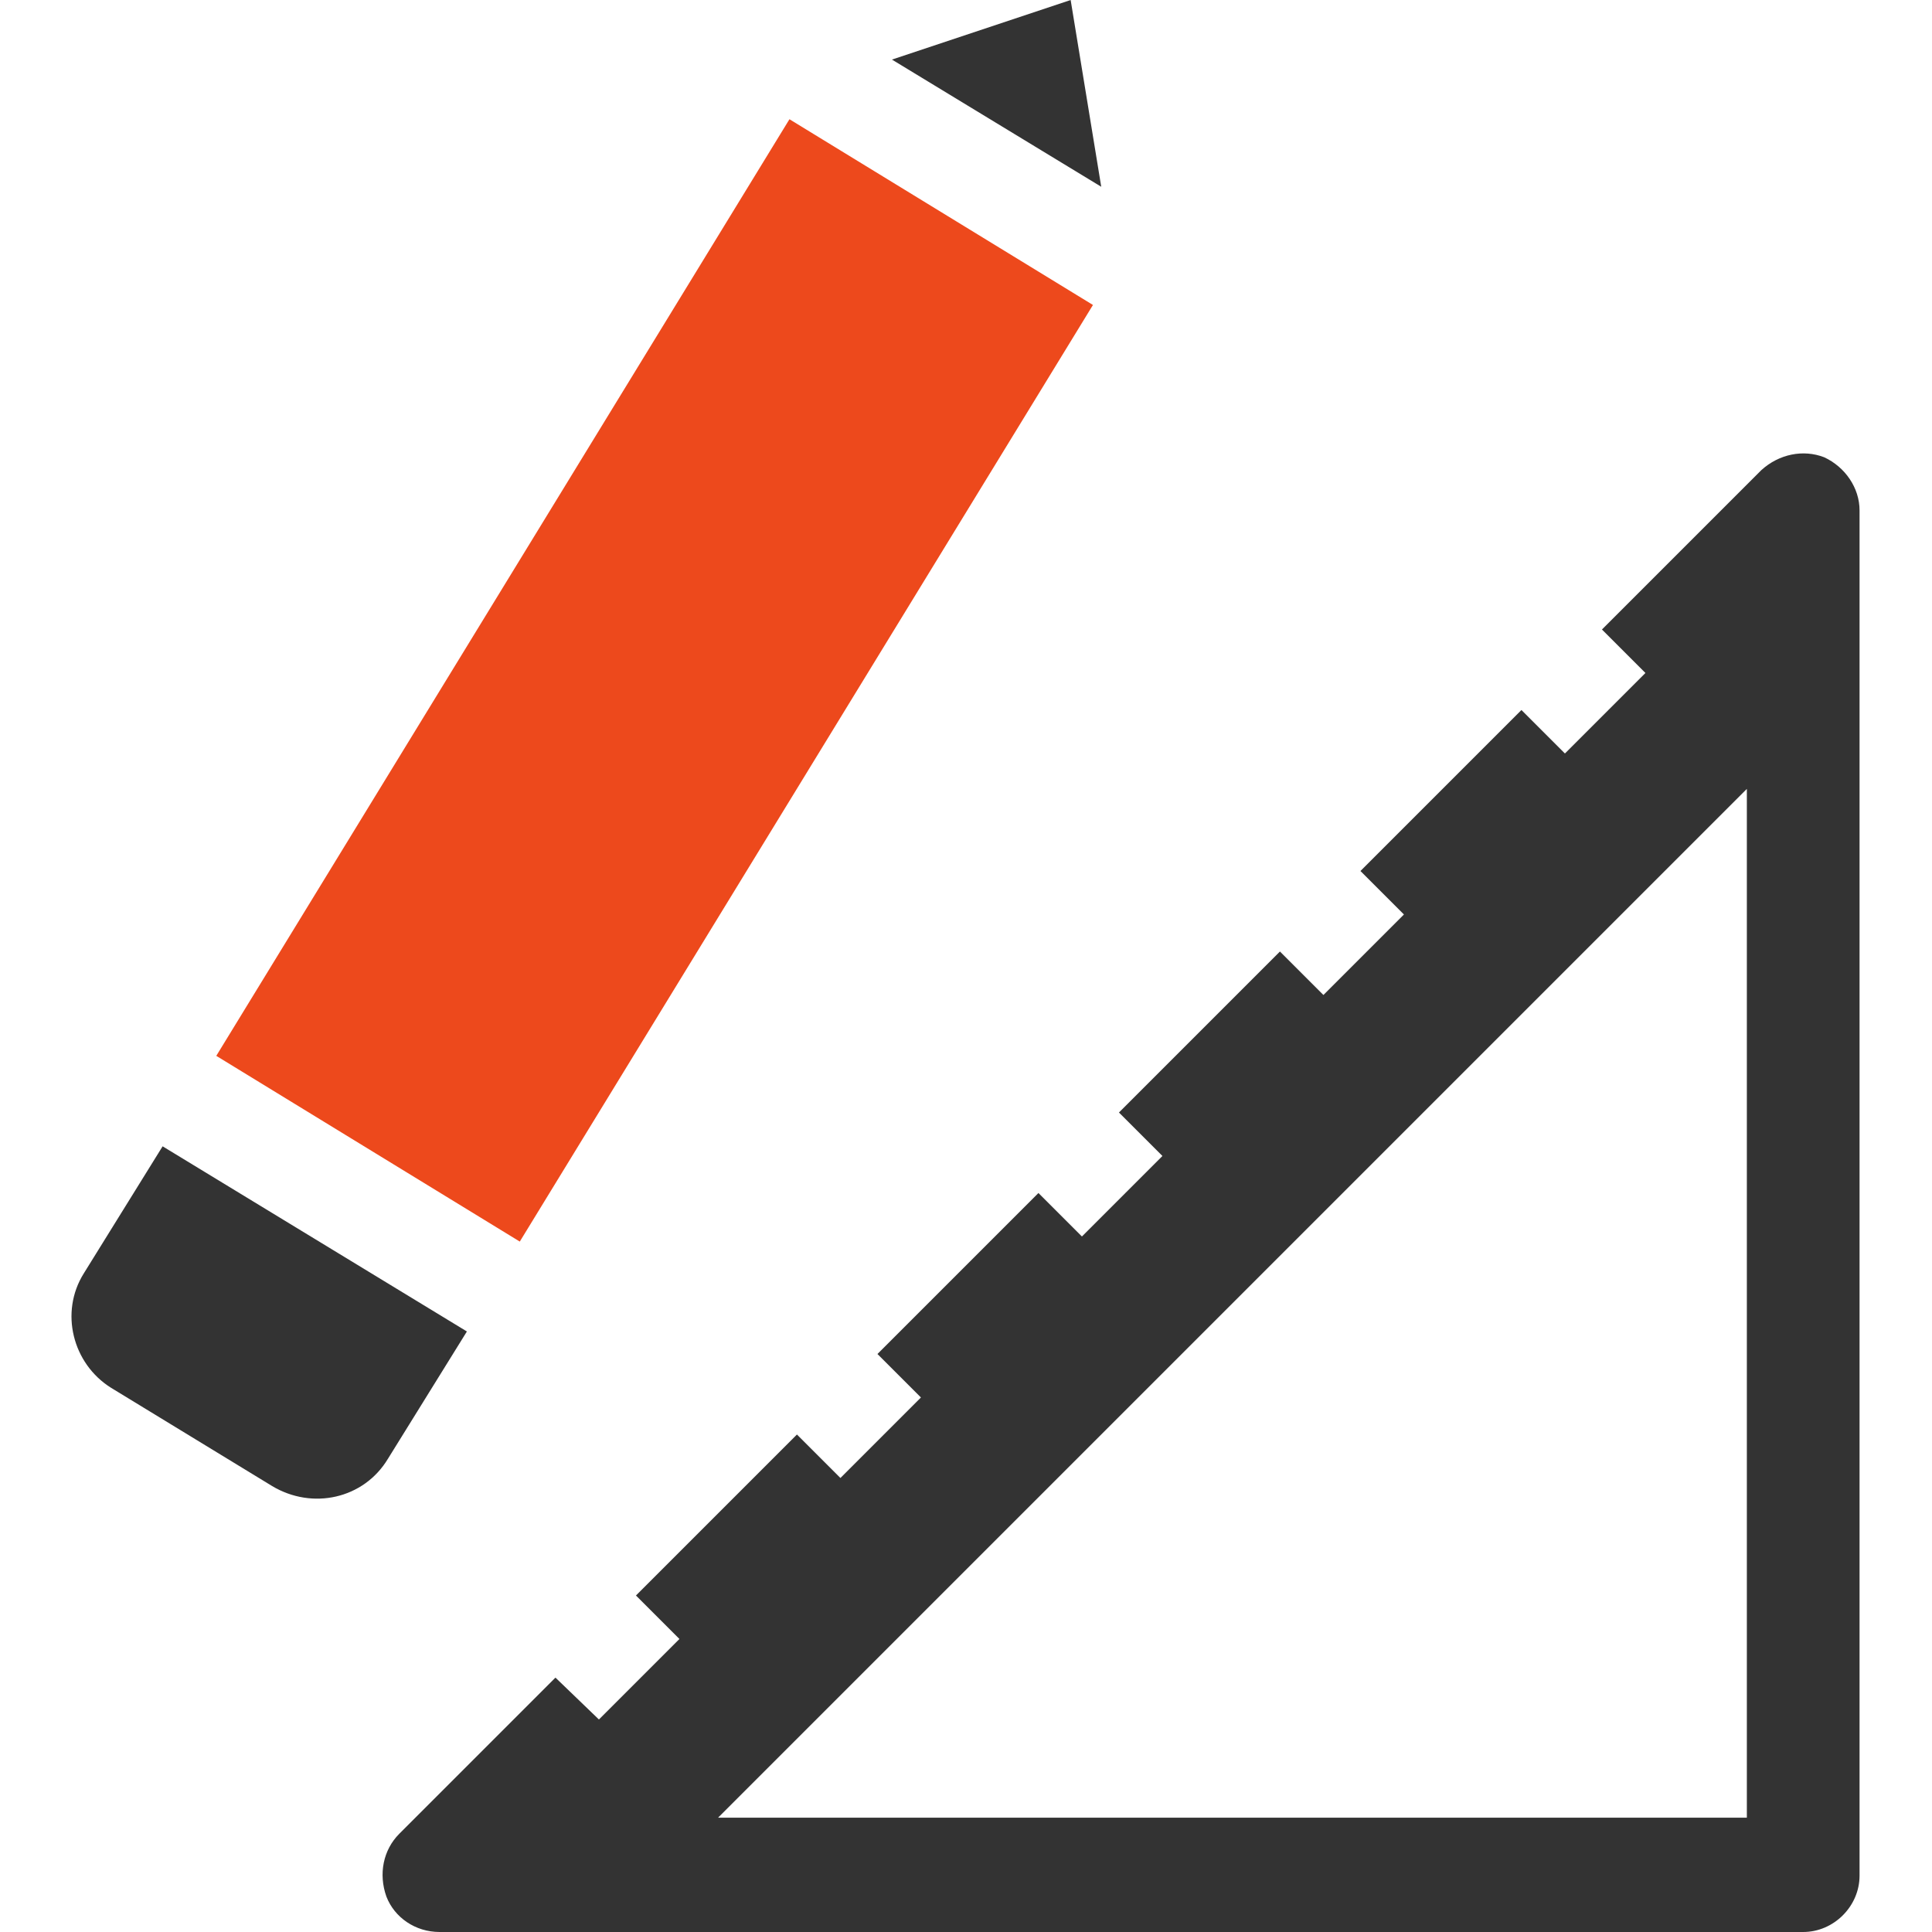
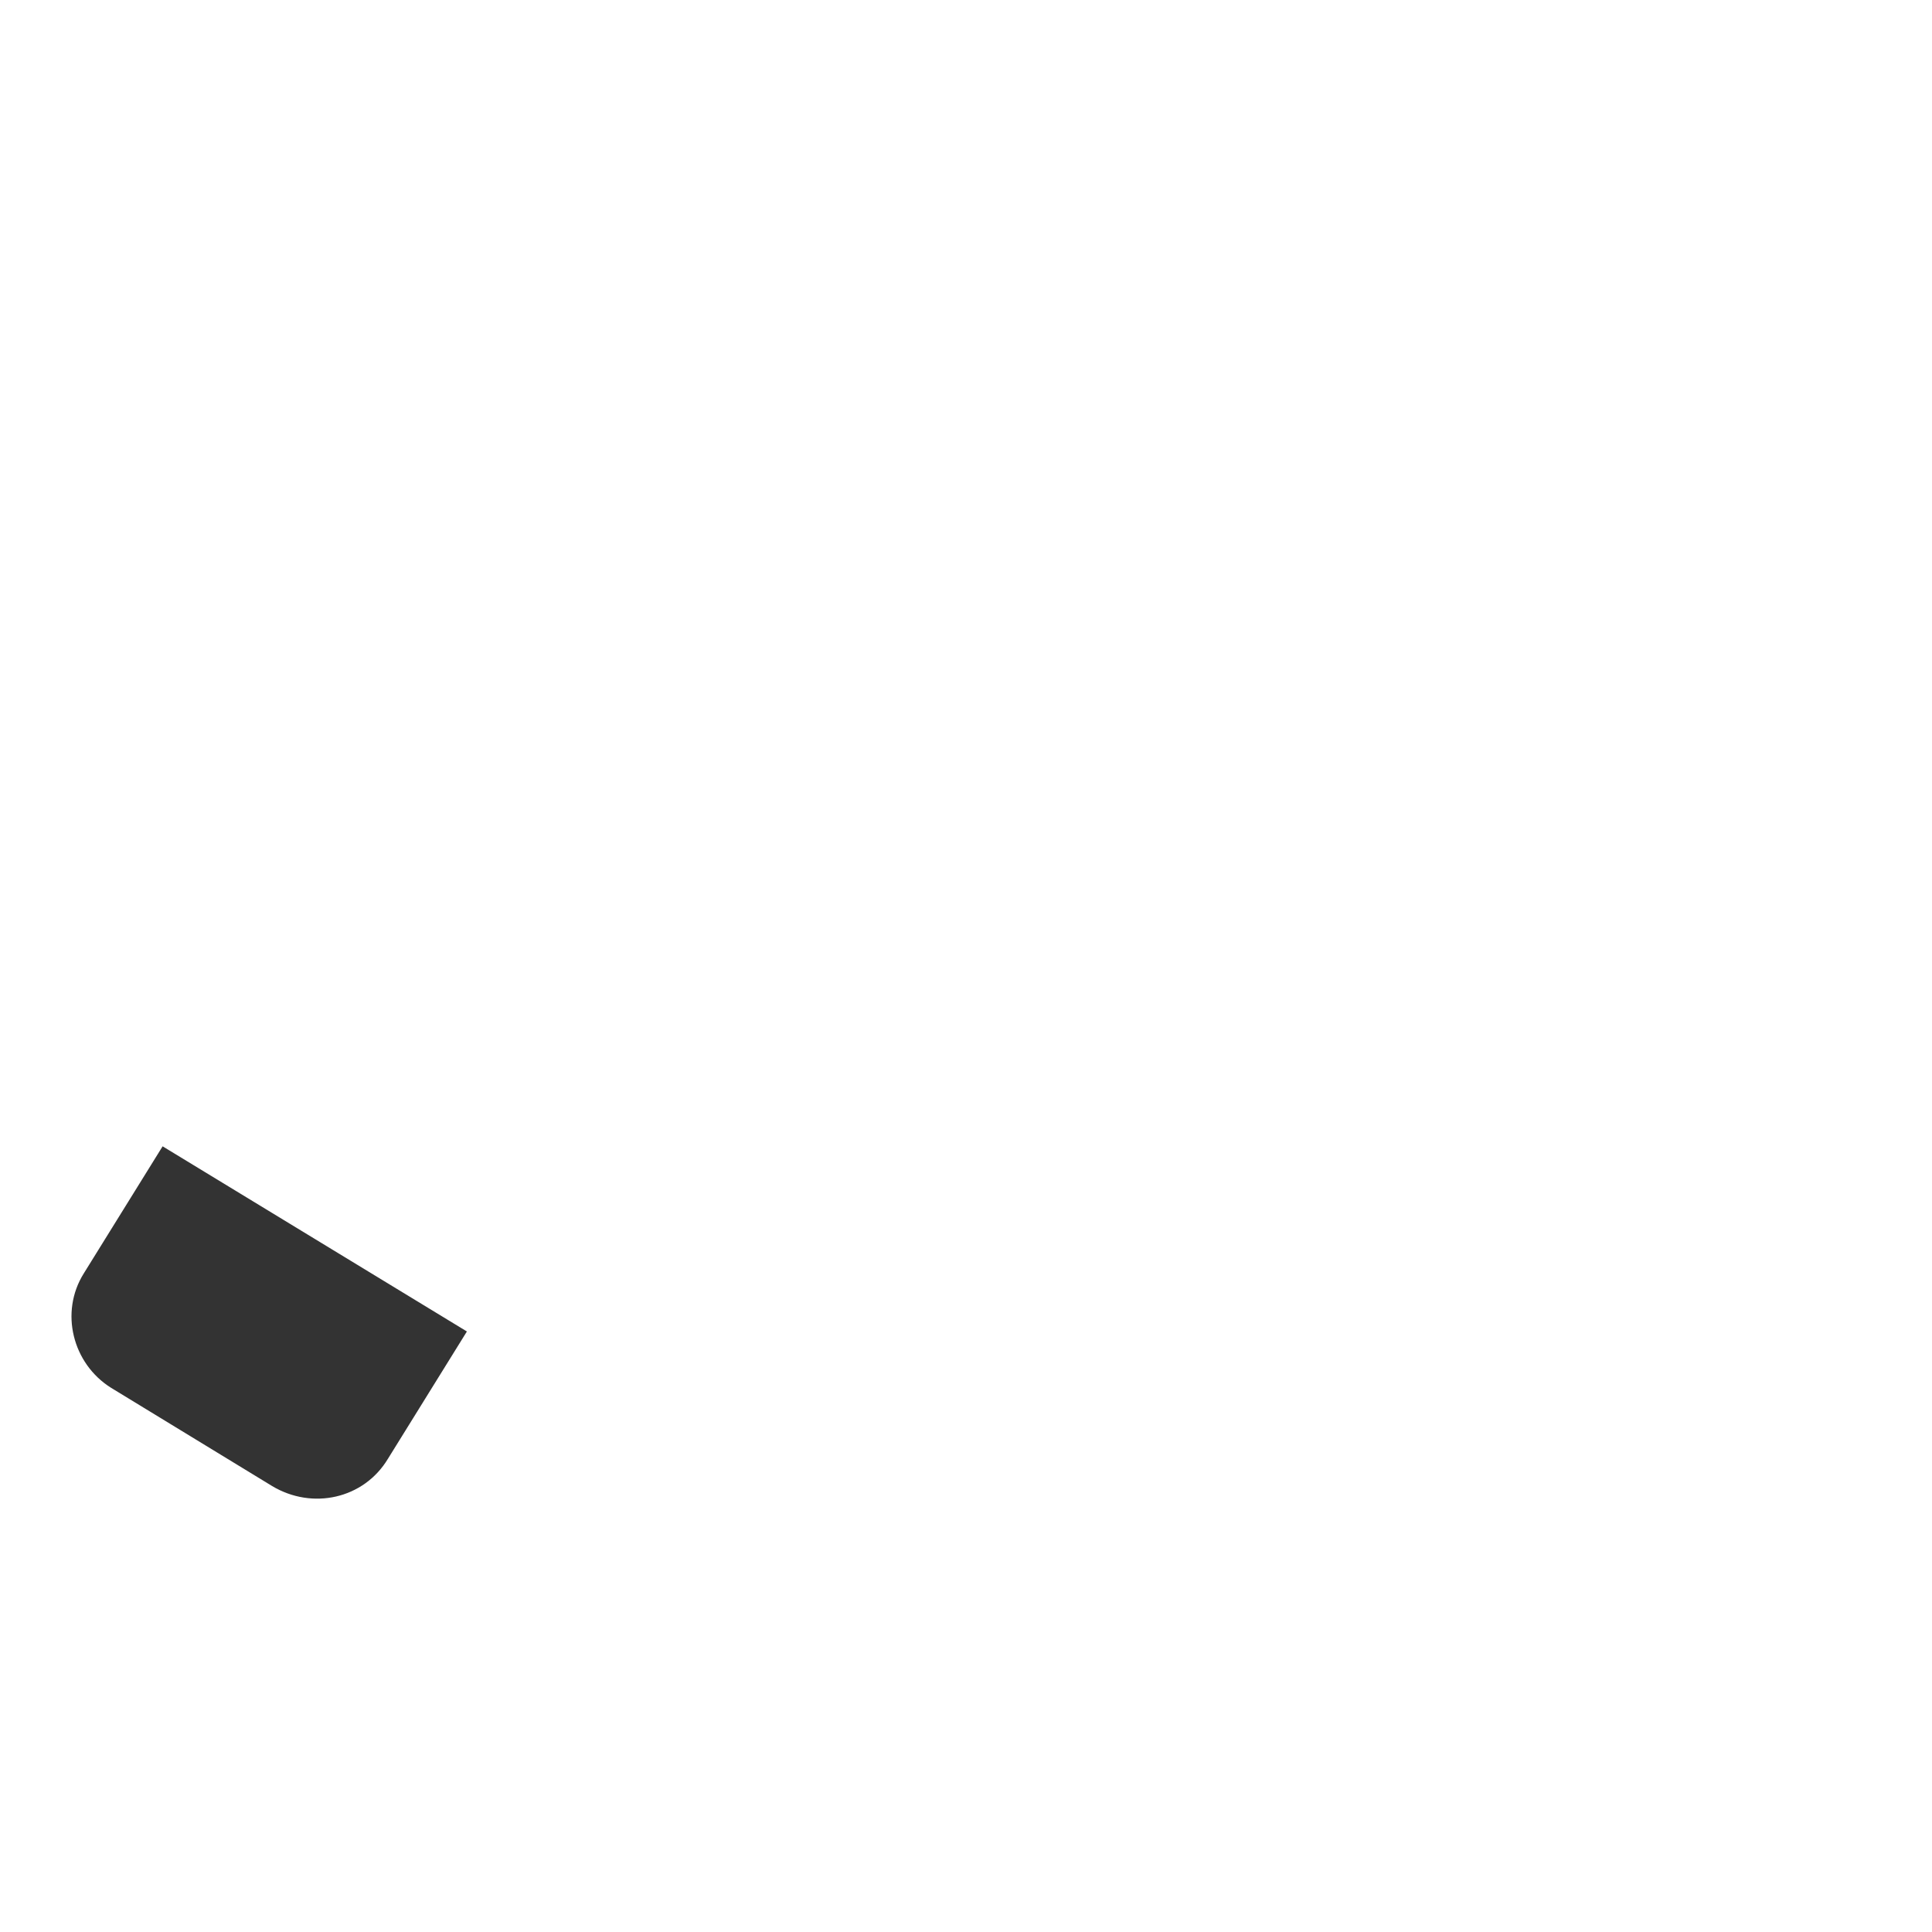
<svg xmlns="http://www.w3.org/2000/svg" version="1.1" x="0px" y="0px" viewBox="0 0 120 120" style="enable-background:new 0 0 120 120;" xml:space="preserve">
  <style type="text/css">
	.st0{fill:#333333;}
	.st1{fill:#707070;}
	.st2{fill:#FFFFFF;}
	.st3{fill:#ED491C;}
	.st4{fill:none;stroke:#ED491C;stroke-width:13.454;stroke-miterlimit:10;}
	.st5{fill-rule:evenodd;clip-rule:evenodd;fill:#333333;}
	.st6{fill-rule:evenodd;clip-rule:evenodd;fill:#ED491C;}
	.st7{fill:#414042;}
</style>
  <g id="Layer_1">
    <g>
-       <polygon class="st0" points="55.4,3.7 68.4,11.6 66.5,0   " />
-       <rect x="6.6" y="31.2" transform="matrix(0.522 -0.853 0.853 0.522 -16.625 54.924)" class="st3" width="68.2" height="22.1" />
      <path class="st0" d="M24.1,90.6l4.9-7.9L10.1,71.2l-4.9,7.9c-1.5,2.4-0.7,5.6,1.7,7.1l10,6.1C19.4,93.8,22.6,93.1,24.1,90.6z" />
-       <path class="st0" d="M34.5,104.2l-9.7,9.7c-1,1-1.3,2.5-0.8,3.9c0.5,1.3,1.8,2.2,3.3,2.2H112c1.9,0,3.5-1.6,3.5-3.5V31.7    c0-1.4-0.9-2.7-2.2-3.3c-1.3-0.5-2.8-0.2-3.9,0.8l-9.9,9.9l2.7,2.7l-5,5l-2.7-2.7l-10,10l2.7,2.7l-5,5l-2.7-2.7l-10,10l2.7,2.7    l-5,5l-2.7-2.7l-10,10l2.7,2.7l-5,5l-2.7-2.7l-10,10l2.7,2.7l-5,5L34.5,104.2z M108.5,49v63.9H44.6L108.5,49z" />
    </g>
  </g>
  <g id="labels">
</g>
  <g id="Layer_2">
</g>
</svg>